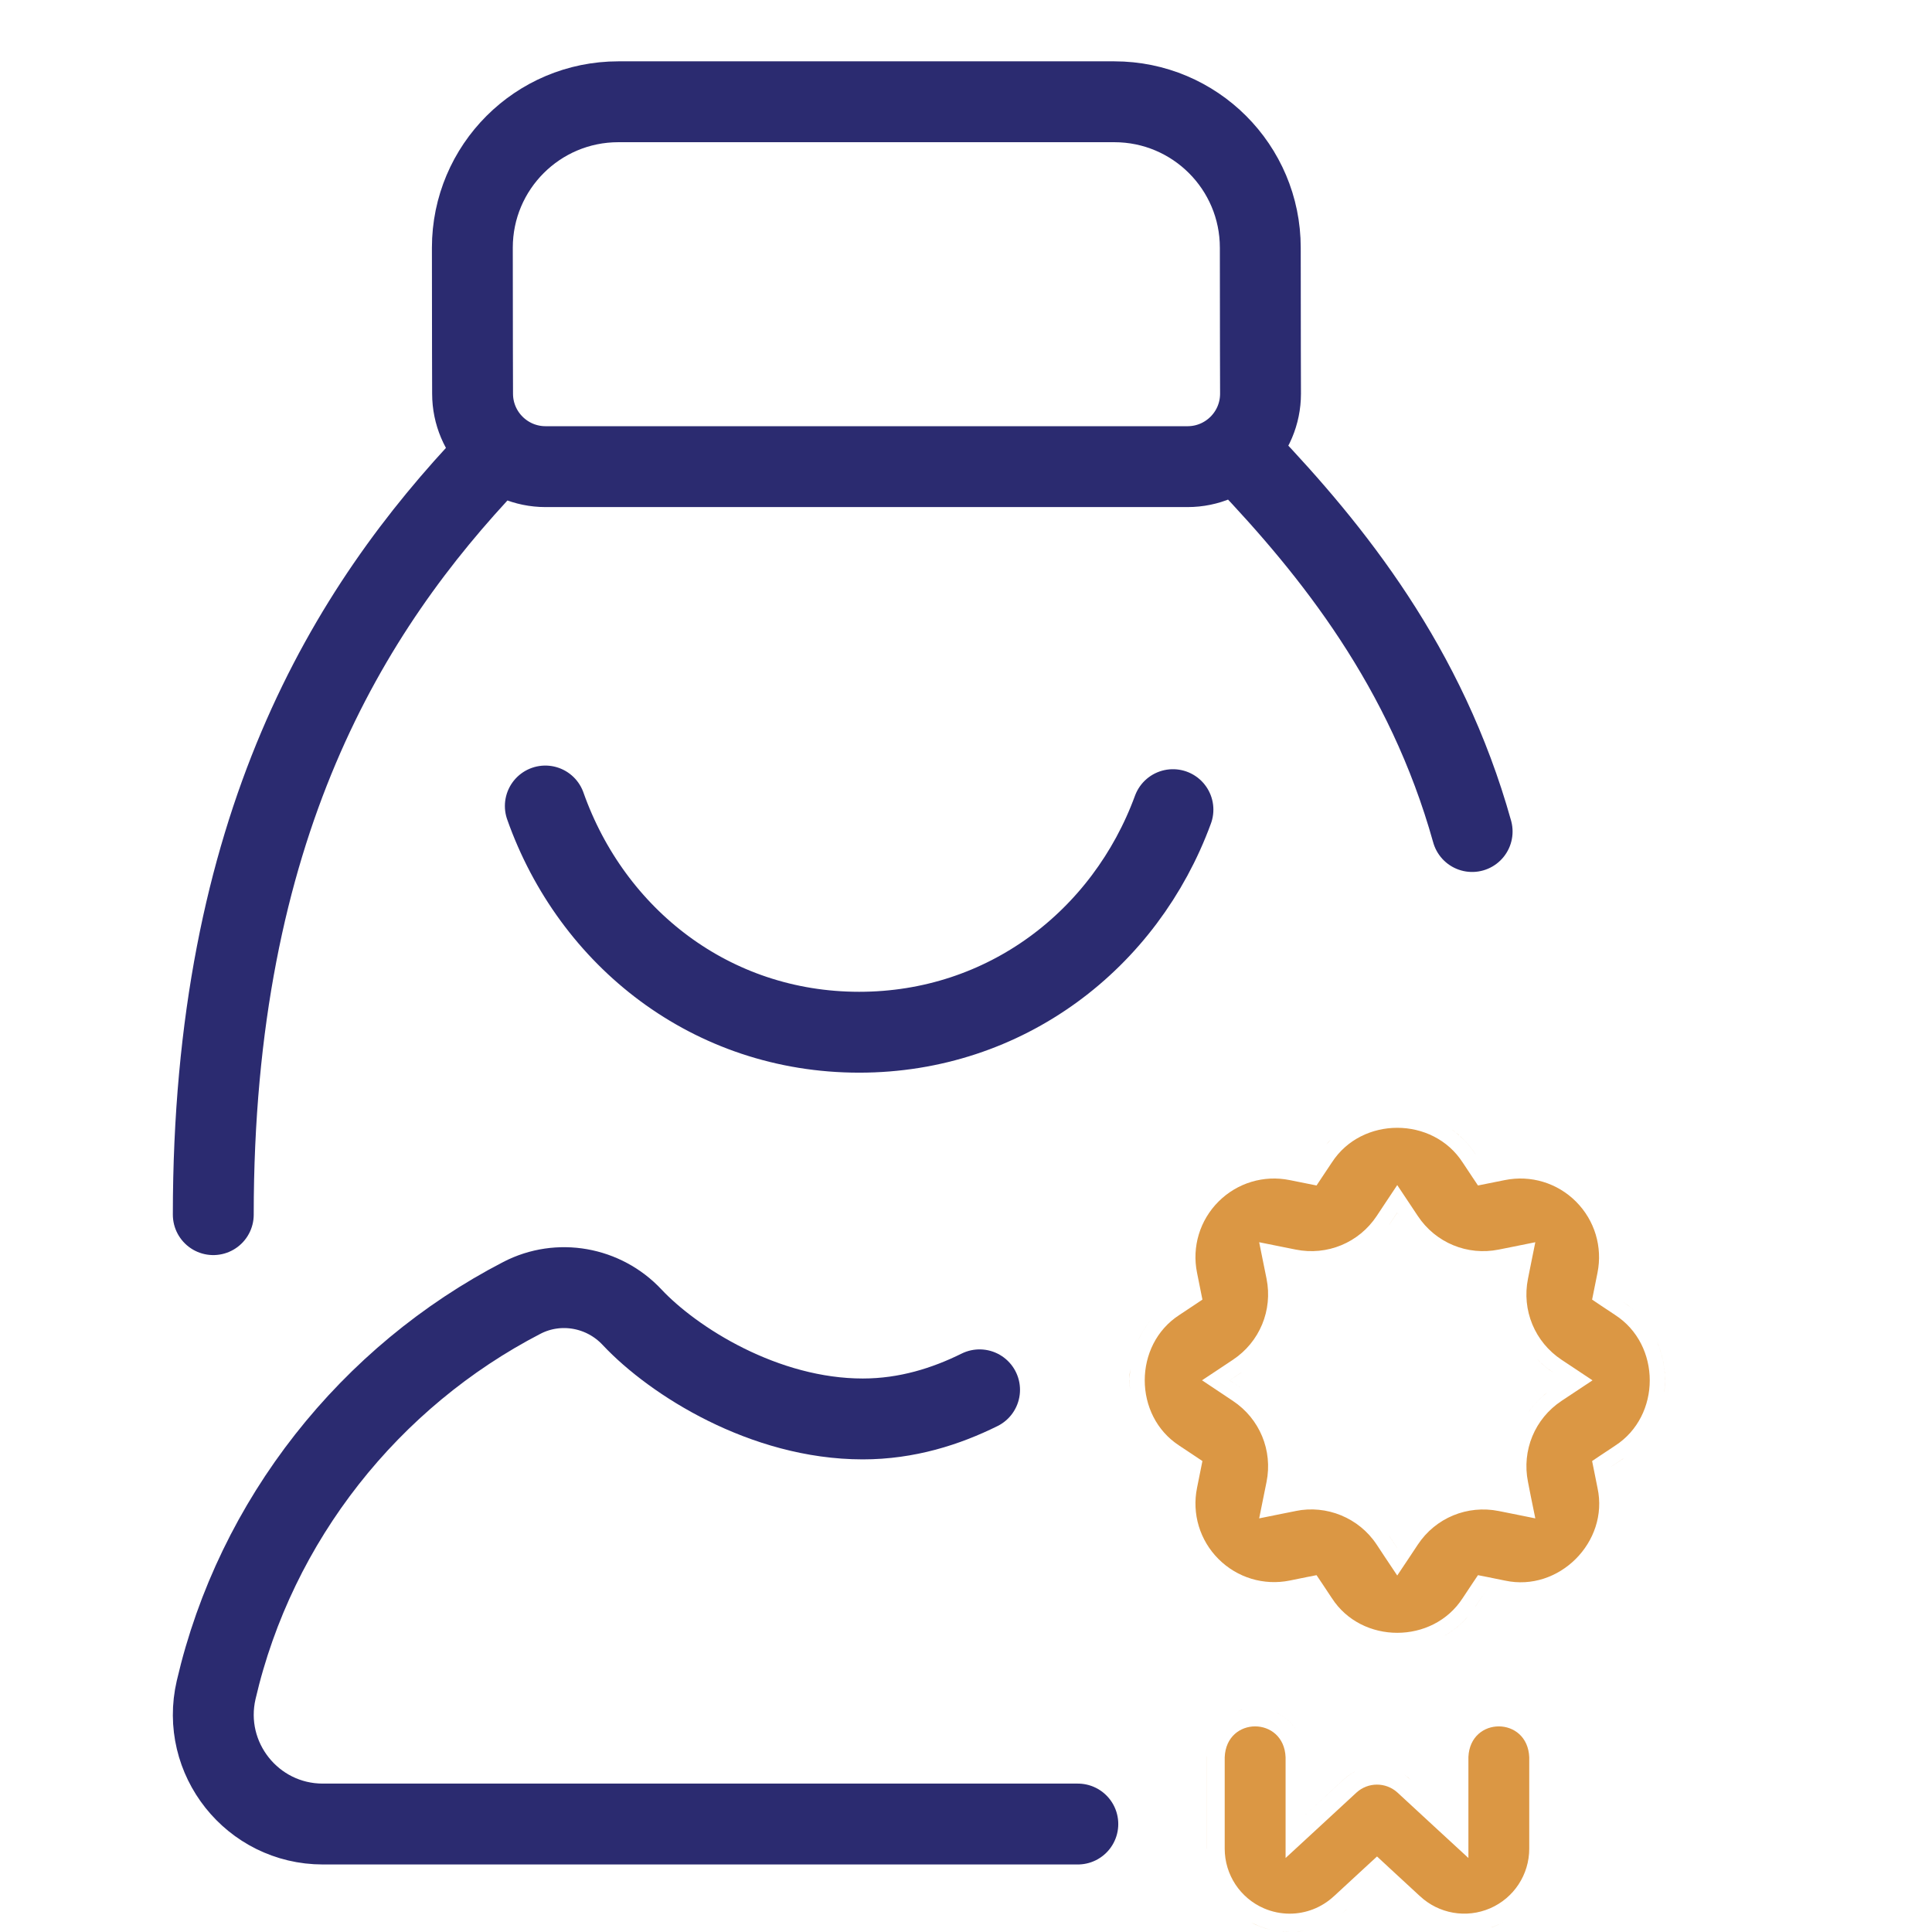
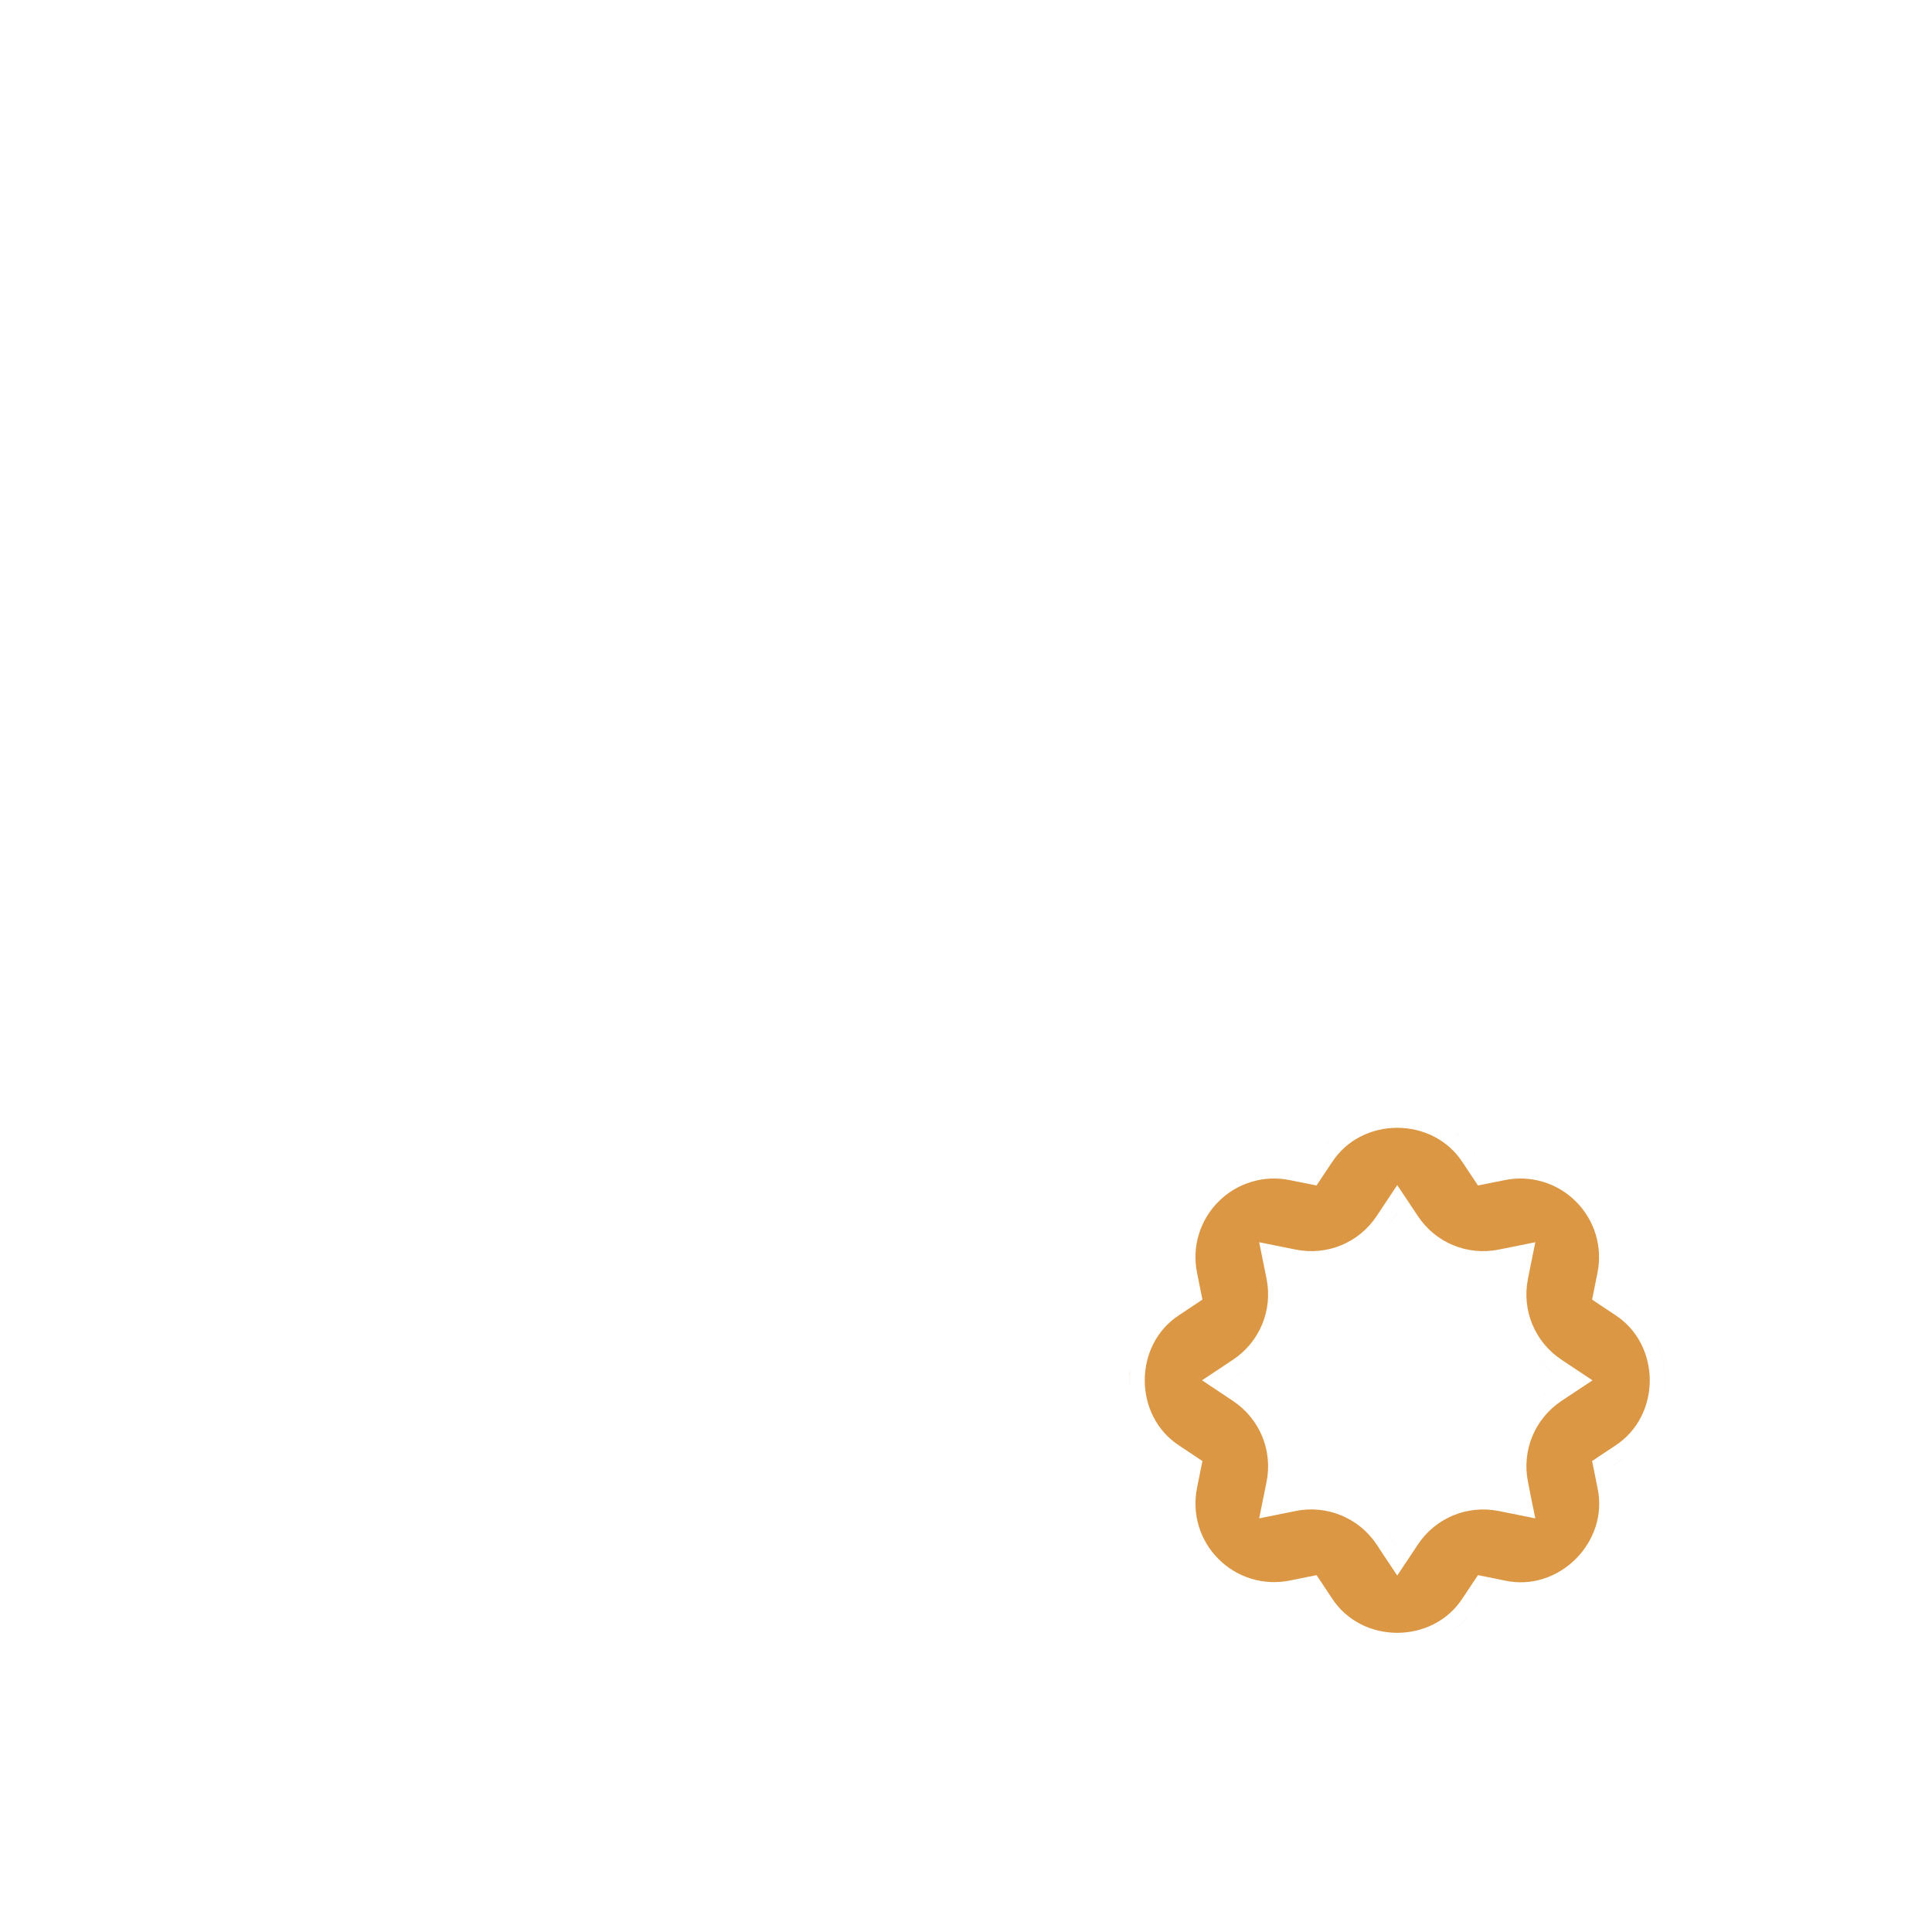
<svg xmlns="http://www.w3.org/2000/svg" width="43" height="43" viewBox="0 0 43 43" fill="none">
-   <path d="M29.036 42.968C28.983 42.977 28.93 42.986 28.876 42.991L28.877 42.99C28.93 42.985 28.983 42.977 29.036 42.968ZM28.704 42.999L28.564 42.993C28.556 42.993 28.548 42.991 28.54 42.99C28.595 42.995 28.649 42.999 28.704 42.999ZM32.597 42.997C32.589 42.997 32.58 42.997 32.572 42.997C32.58 42.997 32.589 42.997 32.597 42.997ZM32.754 42.99C32.733 42.992 32.712 42.994 32.691 42.995C32.712 42.994 32.733 42.992 32.754 42.99ZM32.478 42.993C32.464 42.992 32.45 42.992 32.435 42.991C32.45 42.992 32.464 42.992 32.478 42.993ZM32.368 42.984C32.346 42.982 32.324 42.978 32.302 42.975C32.324 42.978 32.346 42.982 32.368 42.984ZM32.904 42.971C32.874 42.976 32.844 42.981 32.813 42.984C32.844 42.981 32.874 42.976 32.904 42.971ZM28.484 42.983C28.443 42.978 28.401 42.973 28.359 42.965C28.401 42.973 28.443 42.978 28.484 42.983ZM32.24 42.964C32.221 42.96 32.201 42.956 32.182 42.952C32.201 42.956 32.221 42.96 32.24 42.964ZM33.197 42.897L33.198 42.895C33.241 42.881 33.284 42.864 33.326 42.846C33.368 42.827 33.41 42.808 33.45 42.787H33.451C33.411 42.808 33.369 42.828 33.326 42.847C33.284 42.865 33.241 42.882 33.197 42.897ZM27.969 42.846C28.082 42.895 28.199 42.932 28.316 42.957C28.26 42.945 28.204 42.931 28.148 42.914C28.088 42.895 28.027 42.872 27.968 42.847C27.927 42.829 27.888 42.809 27.849 42.789C27.888 42.809 27.928 42.828 27.969 42.846ZM29.198 42.93C29.161 42.94 29.124 42.949 29.086 42.957C29.124 42.949 29.161 42.94 29.198 42.93ZM32.107 42.934C32.089 42.929 32.072 42.923 32.054 42.918C32.072 42.923 32.089 42.929 32.107 42.934ZM29.352 42.88C29.32 42.892 29.287 42.904 29.253 42.914C29.287 42.904 29.32 42.892 29.352 42.88ZM31.996 42.899C31.976 42.892 31.955 42.886 31.935 42.878C31.955 42.886 31.976 42.892 31.996 42.899ZM29.516 42.81C29.479 42.827 29.443 42.844 29.405 42.859C29.443 42.844 29.479 42.827 29.516 42.81ZM31.867 42.851C31.841 42.84 31.816 42.828 31.79 42.815C31.816 42.828 31.841 42.84 31.867 42.851ZM31.766 42.804C31.735 42.789 31.705 42.773 31.676 42.756C31.705 42.773 31.735 42.789 31.766 42.804ZM29.645 42.739C29.615 42.757 29.584 42.775 29.553 42.791C29.584 42.775 29.615 42.757 29.645 42.739ZM27.623 42.649C27.687 42.695 27.753 42.738 27.823 42.775C27.753 42.738 27.687 42.695 27.623 42.649ZM31.644 42.737C31.623 42.725 31.603 42.712 31.583 42.699C31.603 42.712 31.623 42.725 31.644 42.737ZM29.792 42.644C29.765 42.663 29.738 42.682 29.71 42.7C29.738 42.682 29.765 42.663 29.792 42.644ZM31.528 42.664C31.506 42.649 31.485 42.632 31.464 42.615C31.485 42.632 31.506 42.649 31.528 42.664ZM27.577 42.615C27.556 42.599 27.536 42.583 27.516 42.566C27.536 42.583 27.556 42.599 27.577 42.615ZM29.969 42.5C29.927 42.539 29.884 42.574 29.84 42.608C29.884 42.574 29.927 42.538 29.969 42.499V42.5ZM32.682 39.103C32.725 38.194 33.999 38.198 34.036 39.111V41.145C34.036 41.723 33.694 42.244 33.164 42.473C32.636 42.701 32.024 42.595 31.604 42.202L31.602 42.201L30.923 41.574L30.648 41.319L30.371 41.574L29.692 42.201L29.69 42.202C29.417 42.457 29.064 42.592 28.704 42.592C28.511 42.592 28.315 42.553 28.13 42.473C27.6 42.243 27.258 41.722 27.258 41.145V39.111C27.294 38.194 28.576 38.195 28.613 39.111V41.353L29.296 40.723L30.188 39.899C30.447 39.66 30.847 39.66 31.106 39.899L31.998 40.723L32.682 41.353V39.103ZM31.325 42.499V42.5V42.499ZM27.468 42.524C27.454 42.512 27.44 42.5 27.427 42.487C27.44 42.5 27.454 42.512 27.468 42.524ZM27.383 42.443C27.364 42.425 27.346 42.406 27.328 42.387C27.346 42.406 27.364 42.425 27.383 42.443ZM27.297 42.351C27.279 42.33 27.262 42.309 27.245 42.287C27.262 42.309 27.279 42.33 27.297 42.351ZM27.219 42.253C27.202 42.231 27.186 42.208 27.171 42.185C27.186 42.208 27.202 42.231 27.219 42.253ZM27.136 42.131C27.128 42.119 27.12 42.108 27.113 42.096C27.12 42.108 27.128 42.119 27.136 42.131ZM27.067 42.015C27.054 41.99 27.042 41.965 27.03 41.94C27.042 41.965 27.054 41.99 27.067 42.015ZM27.019 41.915C27.008 41.891 26.998 41.867 26.988 41.843C26.998 41.867 27.008 41.891 27.019 41.915ZM26.93 41.678C26.907 41.602 26.889 41.525 26.876 41.446C26.889 41.525 26.907 41.602 26.93 41.678ZM26.864 41.358C26.868 41.388 26.871 41.417 26.876 41.446C26.871 41.417 26.868 41.388 26.864 41.358ZM26.851 39.096L26.852 39.095V41.145H26.851V39.096ZM30.259 39.384C30.196 39.408 30.135 39.438 30.077 39.475C30.019 39.511 29.963 39.553 29.911 39.601L29.02 40.423L29.911 39.6C30.015 39.504 30.134 39.432 30.259 39.384ZM31.218 39.475C31.276 39.511 31.331 39.552 31.383 39.6V39.601C31.331 39.553 31.276 39.511 31.218 39.475ZM32.285 38.965C32.28 39.007 32.276 39.051 32.274 39.096V39.095C32.276 39.05 32.28 39.007 32.285 38.965ZM28.416 38.121C28.446 38.135 28.475 38.151 28.504 38.168C28.647 38.252 28.772 38.372 28.863 38.526C28.754 38.34 28.595 38.205 28.415 38.121H28.416ZM32.708 38.223C32.654 38.262 32.603 38.307 32.557 38.357C32.603 38.307 32.654 38.262 32.708 38.223ZM27.642 38.054V38.055C27.61 38.063 27.579 38.073 27.548 38.084H27.547C27.578 38.073 27.61 38.062 27.642 38.054ZM28.324 38.084V38.083V38.084ZM33.065 38.054V38.055V38.054ZM33.06 42.937C33.02 42.947 32.981 42.956 32.941 42.964C32.981 42.956 33.02 42.947 33.06 42.937ZM26.967 41.79C26.958 41.766 26.95 41.741 26.942 41.717C26.95 41.741 26.958 41.766 26.967 41.79Z" fill="#DB9744" />
  <path d="M31.839 36.55L31.84 36.551L31.839 36.55ZM32.678 35.971C32.533 36.14 32.365 36.279 32.183 36.388L32.071 36.449C32.26 36.353 32.434 36.225 32.588 36.068L32.678 35.971ZM29.643 25.873C30.306 24.844 31.89 24.844 32.554 25.873L32.557 25.877L32.768 26.195L32.895 26.385L33.118 26.34L33.492 26.265C34.069 26.148 34.66 26.327 35.076 26.743C35.492 27.159 35.671 27.751 35.555 28.327L35.48 28.701L35.435 28.925L35.624 29.052L35.942 29.263L35.946 29.266C36.975 29.929 36.976 31.514 35.946 32.177L35.942 32.18L35.624 32.391L35.435 32.518L35.48 32.741L35.555 33.115L35.556 33.12C35.814 34.317 34.694 35.438 33.497 35.179L33.492 35.178L33.118 35.102L32.895 35.058L32.768 35.247L32.557 35.565L32.554 35.569C31.891 36.598 30.306 36.599 29.643 35.569L29.64 35.565L29.429 35.247L29.302 35.058L29.078 35.102L28.704 35.178C28.128 35.294 27.536 35.115 27.12 34.699C26.704 34.283 26.525 33.692 26.642 33.115L26.717 32.741L26.762 32.518L26.572 32.391L26.254 32.18L26.25 32.177C25.221 31.513 25.221 29.929 26.25 29.266L26.254 29.263L26.572 29.052L26.762 28.925L26.717 28.701L26.642 28.327C26.525 27.751 26.704 27.159 27.12 26.743C27.536 26.327 28.128 26.148 28.704 26.265L29.078 26.34L29.302 26.385L29.428 26.195L29.64 25.877L29.643 25.873ZM33.051 35.435V35.435L32.84 35.753H32.839L33.051 35.435ZM34.339 35.495H34.338H34.339ZM30.815 26.801L30.641 27.064C30.245 27.66 29.537 27.953 28.836 27.811L28.526 27.749L28.025 27.648L28.126 28.149L28.189 28.459C28.33 29.16 28.037 29.868 27.441 30.264L27.178 30.439L26.753 30.721L27.178 31.004L27.44 31.179C28.036 31.575 28.33 32.282 28.189 32.983L28.126 33.294L28.025 33.794L28.525 33.693L28.836 33.631L28.837 33.63C29.523 33.488 30.246 33.78 30.64 34.377L30.641 34.378L30.815 34.642L31.098 35.066L31.381 34.642L31.556 34.378C31.951 33.782 32.659 33.49 33.36 33.631L33.67 33.693L34.171 33.794L34.069 33.294L34.008 32.983C33.867 32.282 34.159 31.575 34.755 31.179L35.019 31.004L35.444 30.722L35.019 30.439L34.755 30.264C34.159 29.868 33.866 29.16 34.008 28.459L34.07 28.149L34.171 27.648L33.67 27.749L33.36 27.811C32.659 27.953 31.951 27.66 31.556 27.064L31.381 26.801L31.098 26.376L30.815 26.801ZM26.791 34.845V34.844V34.845ZM30.923 34.19H30.924L31.098 34.453V34.454L30.923 34.19ZM28.923 33.273H28.924H28.923ZM36.13 32.462L36.131 32.463L35.812 32.674L35.856 32.894L35.812 32.674L36.13 32.462ZM34.438 30.989C34.272 31.119 34.129 31.27 34.012 31.438C34.1 31.312 34.202 31.195 34.318 31.09L34.438 30.989ZM36.88 29.863C37.032 30.212 37.087 30.597 37.044 30.973H37.043C37.062 30.806 37.062 30.637 37.043 30.47C37.019 30.261 36.964 30.057 36.88 29.863ZM25.153 30.471C25.136 30.624 25.137 30.778 25.151 30.932C25.145 30.862 25.139 30.792 25.139 30.722L25.153 30.471ZM27.629 30.546V30.547L27.366 30.722L27.629 30.896L27.365 30.722L27.629 30.546ZM34.207 30.244C34.278 30.319 34.355 30.389 34.438 30.453C34.48 30.485 34.523 30.516 34.567 30.546L34.568 30.547C34.435 30.458 34.314 30.356 34.207 30.244ZM27.99 30.243V30.244V30.243ZM25.661 29.326C25.545 29.456 25.448 29.598 25.371 29.749L25.316 29.863C25.384 29.709 25.471 29.561 25.577 29.426L25.661 29.326ZM25.954 29.058V29.059V29.058ZM35.812 28.769H35.812L36.13 28.98C36.207 29.03 36.28 29.084 36.348 29.142V29.143C36.314 29.114 36.279 29.086 36.242 29.059C36.206 29.032 36.168 29.005 36.13 28.98L35.812 28.769ZM32.652 28.155H32.653H32.652ZM29.693 28.124H29.694H29.693ZM30.383 27.808V27.809V27.808ZM31.691 27.715H31.692H31.691ZM31.273 27.252L31.099 26.989L30.924 27.252H30.923L31.098 26.988L31.273 27.252ZM26.648 26.779C26.603 26.843 26.563 26.908 26.526 26.976C26.563 26.908 26.603 26.843 26.648 26.779ZM32.29 25.124C32.502 25.269 32.69 25.457 32.84 25.689H32.839C32.764 25.573 32.68 25.468 32.588 25.374C32.557 25.343 32.525 25.313 32.493 25.284C32.428 25.226 32.361 25.172 32.29 25.124ZM29.608 25.374H29.609C29.548 25.437 29.49 25.505 29.436 25.577C29.463 25.541 29.491 25.506 29.52 25.472C29.548 25.438 29.578 25.405 29.608 25.374ZM31.839 24.893H31.84H31.839Z" fill="#DB9744" />
-   <path d="M26.106 18.02C25.046 20.911 22.38 22.974 19.122 22.974C15.833 22.974 13.174 20.872 12.137 17.939M4.747 27.034C4.747 18.4 7.752 13.553 10.919 10.223M27.725 10.223C29.654 12.251 31.74 14.841 32.765 18.507M21.802 30.933C21.055 31.303 20.184 31.581 19.203 31.581C17.01 31.581 14.986 30.295 14.068 29.317C13.437 28.643 12.434 28.462 11.614 28.887C8.24 30.634 5.691 33.817 4.811 37.611C4.457 39.138 5.618 40.597 7.185 40.597H23.989M28.05 5.513C28.05 7.307 28.055 8.762 28.055 8.762C28.055 9.659 27.328 10.386 26.431 10.386H12.143C11.246 10.386 10.518 9.659 10.518 8.762C10.518 8.762 10.513 7.307 10.513 5.513C10.513 3.719 11.968 2.265 13.762 2.265H24.801C26.595 2.265 28.05 3.719 28.05 5.513Z" stroke="#2B2B70" stroke-width="1.8" stroke-miterlimit="10" stroke-linecap="round" stroke-linejoin="round" />
</svg>